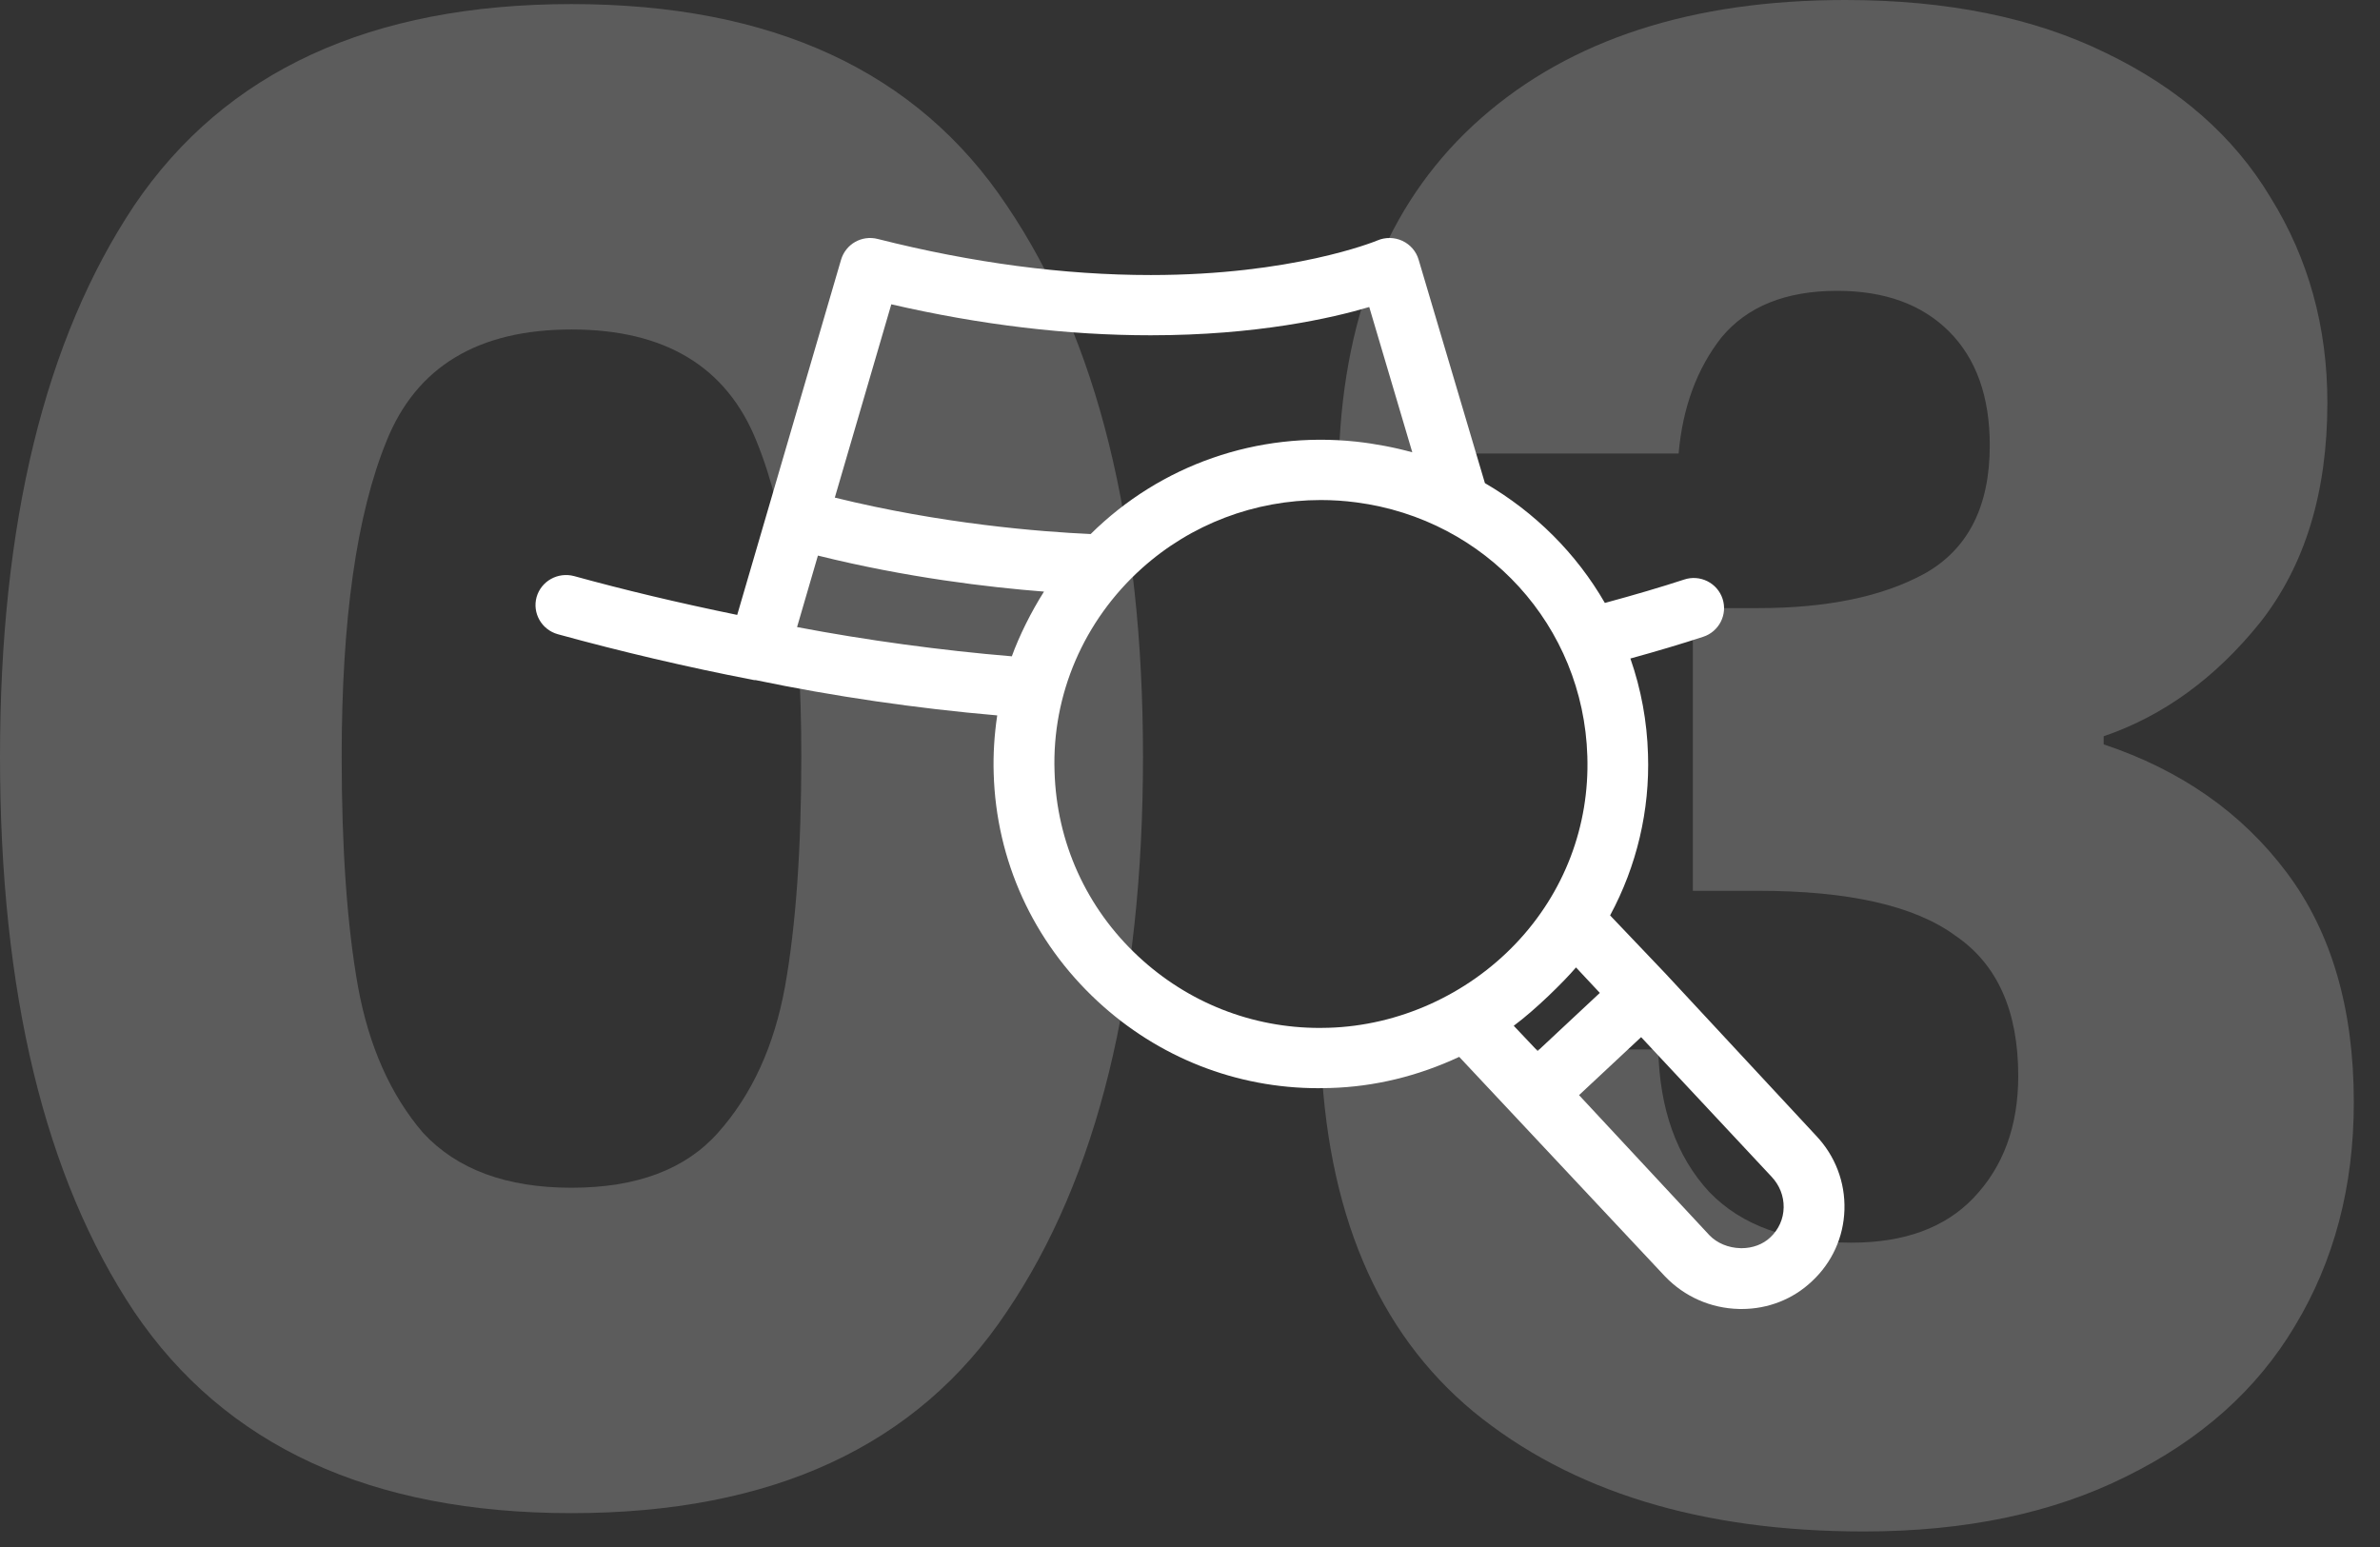
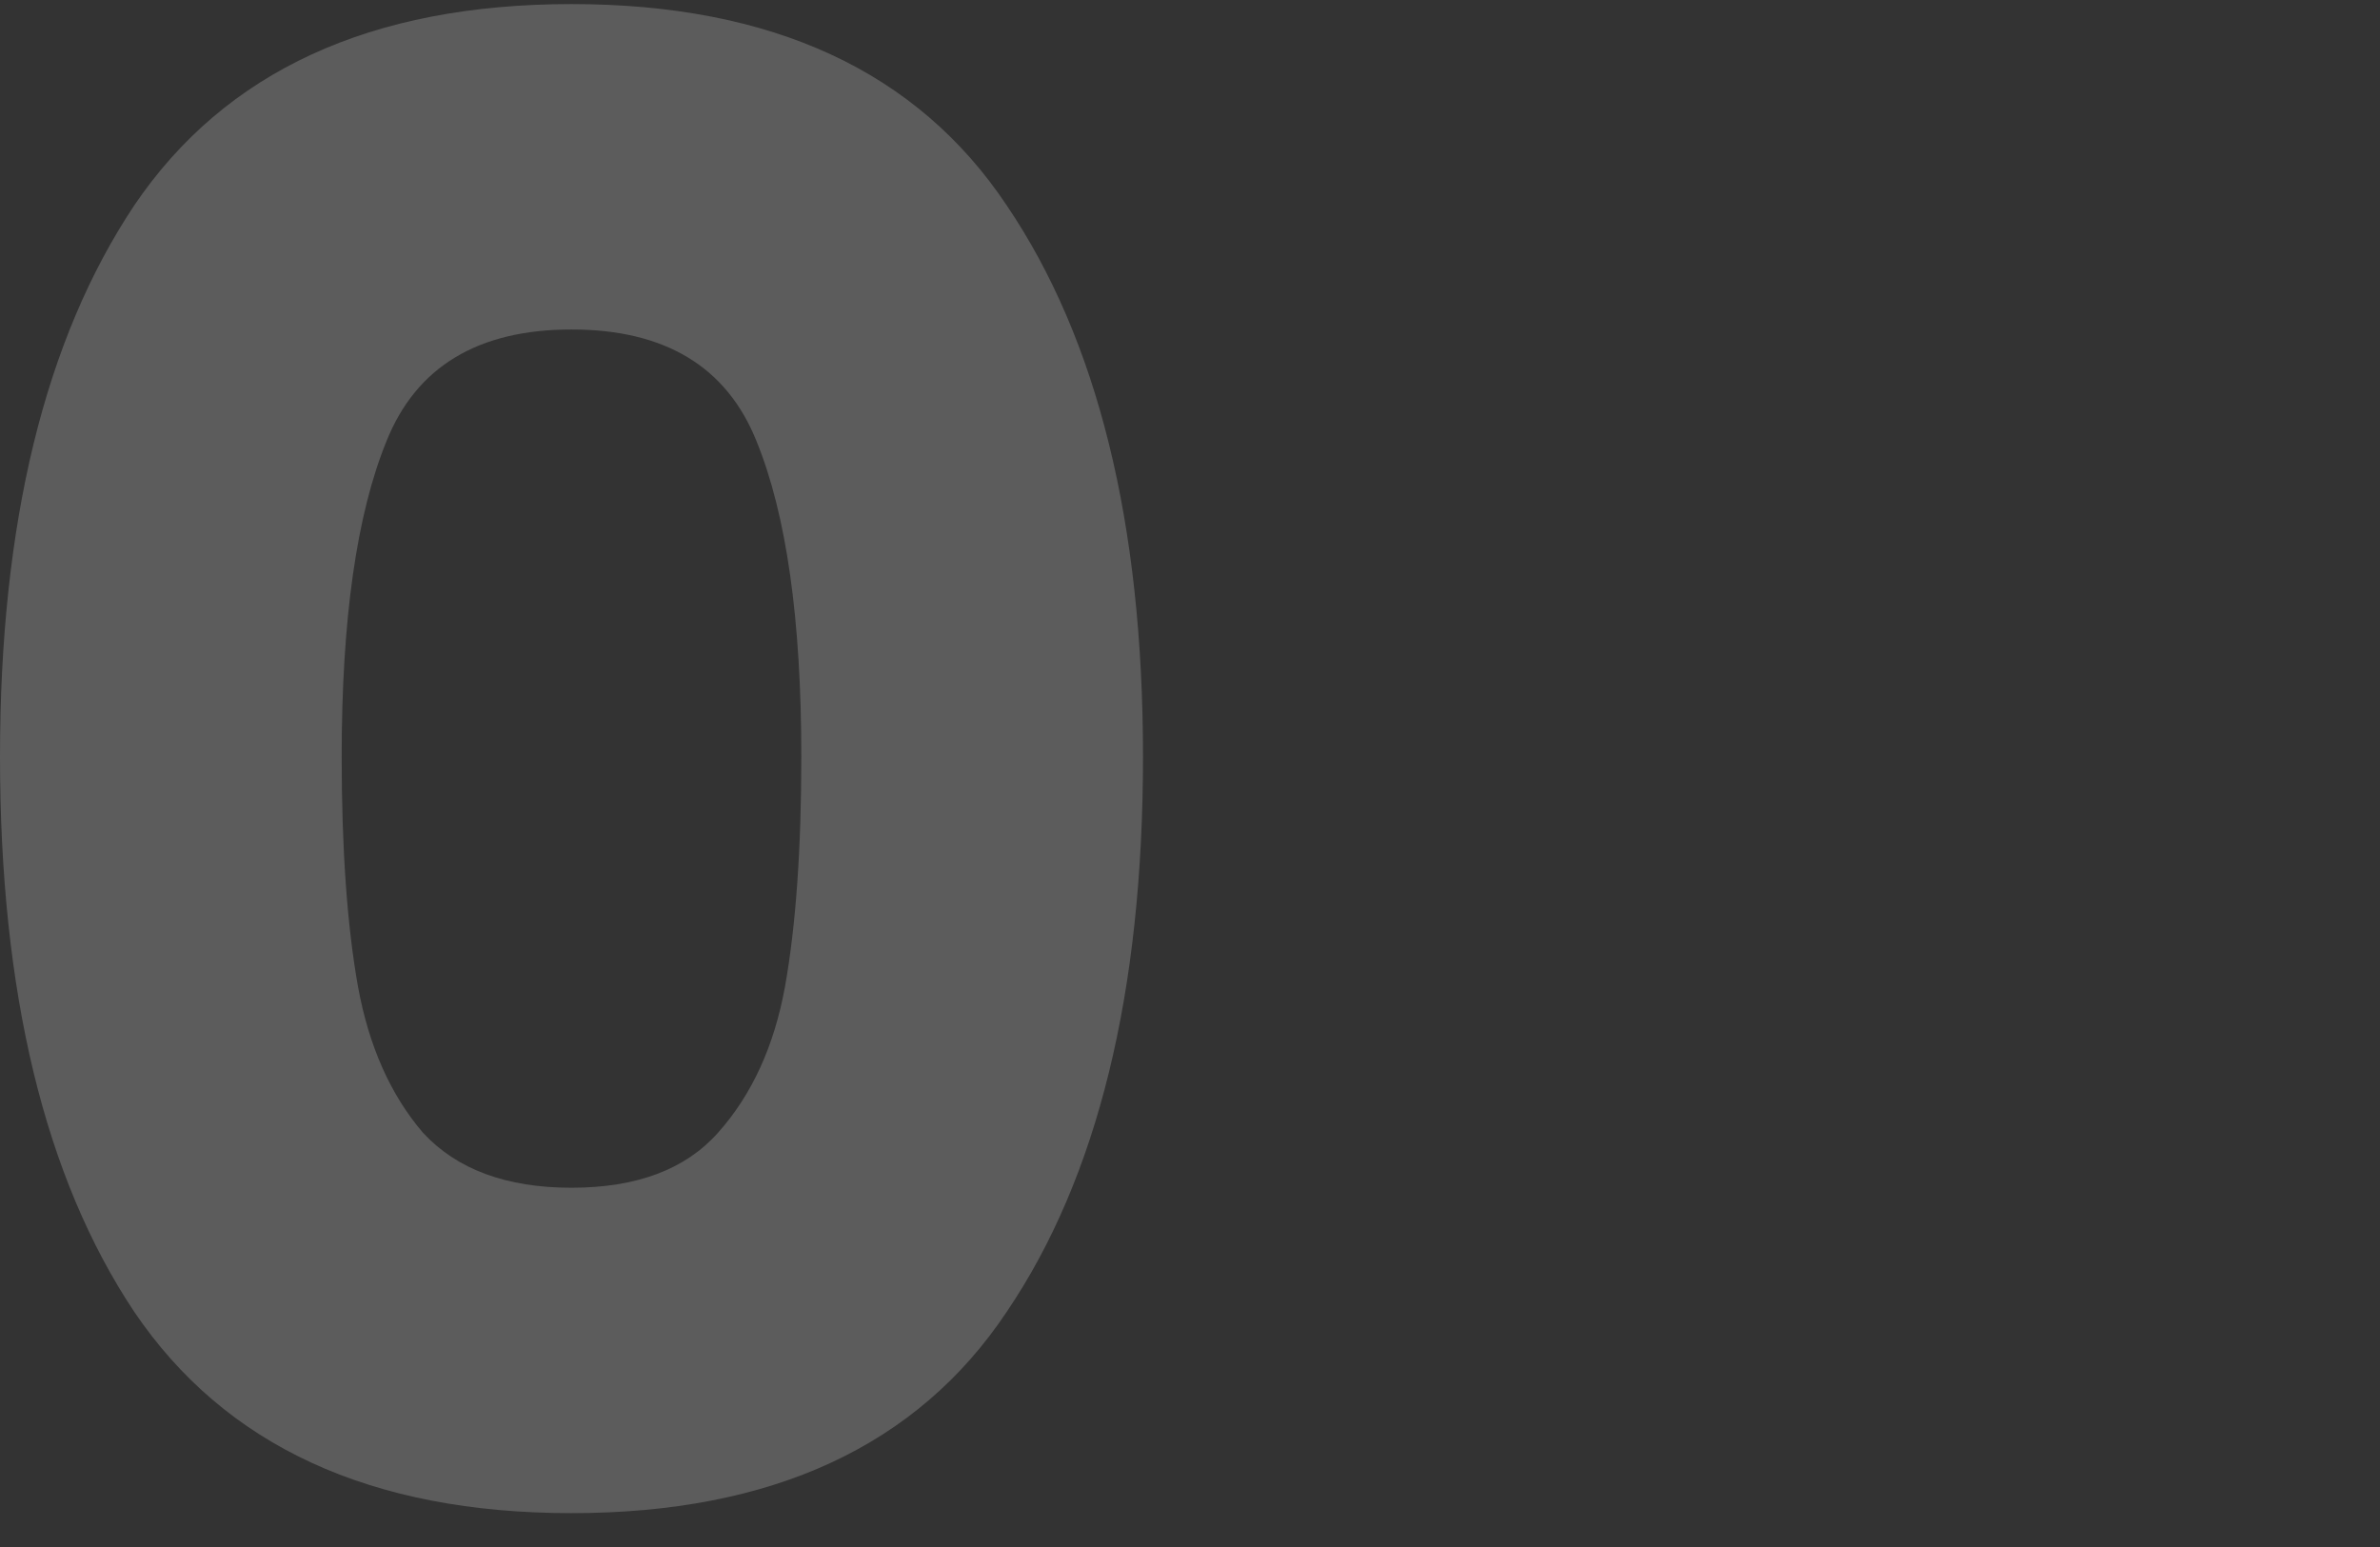
<svg xmlns="http://www.w3.org/2000/svg" width="80" height="52" viewBox="0 0 80 52" fill="none">
  <rect x="0" y="0" width="80" height="52" fill="#333333" stroke="none" />
-   <path opacity="0.2" d="M45.007 15.245C45.189 10.368 46.784 6.608 49.792 3.965C52.8 1.322 56.879 0 62.029 0C65.448 0 68.364 0.592 70.78 1.777C73.241 2.962 75.087 4.58 76.317 6.631C77.593 8.682 78.231 10.984 78.231 13.536C78.231 16.544 77.48 19.005 75.975 20.919C74.472 22.788 72.717 24.064 70.712 24.748V25.021C73.309 25.887 75.36 27.323 76.864 29.328C78.368 31.333 79.12 33.908 79.12 37.053C79.12 39.879 78.459 42.385 77.138 44.573C75.862 46.715 73.97 48.401 71.463 49.632C69.002 50.862 66.063 51.478 62.645 51.478C57.176 51.478 52.8 50.133 49.519 47.444C46.283 44.755 44.574 40.699 44.392 35.276H55.74C55.785 37.281 56.355 38.876 57.449 40.061C58.543 41.2 60.138 41.77 62.234 41.77C64.012 41.77 65.379 41.269 66.336 40.266C67.339 39.218 67.84 37.85 67.84 36.164C67.84 33.977 67.134 32.404 65.721 31.447C64.354 30.445 62.143 29.943 59.09 29.943H56.902V20.441H59.09C61.414 20.441 63.283 20.053 64.695 19.279C66.154 18.458 66.883 17.023 66.883 14.972C66.883 13.331 66.427 12.055 65.516 11.143C64.604 10.232 63.351 9.776 61.756 9.776C60.024 9.776 58.725 10.3 57.859 11.348C57.039 12.397 56.56 13.695 56.424 15.245H45.007Z" fill="white" />
  <path opacity="0.2" d="M0 25.431C0 17.592 1.504 11.417 4.512 6.905C7.566 2.393 12.465 0.137 19.21 0.137C25.955 0.137 30.832 2.393 33.84 6.905C36.894 11.417 38.42 17.592 38.42 25.431C38.42 33.361 36.894 39.582 33.84 44.094C30.832 48.606 25.955 50.862 19.21 50.862C12.465 50.862 7.566 48.606 4.512 44.094C1.504 39.582 0 33.361 0 25.431ZM26.935 25.431C26.935 20.828 26.434 17.296 25.431 14.835C24.428 12.328 22.355 11.075 19.21 11.075C16.065 11.075 13.992 12.328 12.989 14.835C11.986 17.296 11.485 20.828 11.485 25.431C11.485 28.53 11.667 31.105 12.032 33.156C12.397 35.162 13.126 36.802 14.22 38.078C15.359 39.309 17.023 39.924 19.21 39.924C21.398 39.924 23.038 39.309 24.132 38.078C25.272 36.802 26.024 35.162 26.388 33.156C26.753 31.105 26.935 28.53 26.935 25.431Z" fill="white" />
-   <path d="M61.042 38.171L55.976 32.718L54.121 30.77C55.017 29.11 55.458 27.239 55.395 25.355C55.363 24.253 55.164 23.17 54.803 22.135C55.706 21.886 56.508 21.647 57.249 21.405C57.784 21.231 58.076 20.657 57.901 20.126C57.816 19.868 57.633 19.658 57.388 19.535C57.144 19.415 56.867 19.395 56.612 19.48C55.849 19.73 54.929 20.001 53.945 20.267C52.991 18.61 51.599 17.219 49.913 16.239L47.684 8.726C47.603 8.449 47.403 8.219 47.138 8.095C46.871 7.972 46.564 7.968 46.295 8.084C46.18 8.132 43.419 9.245 38.681 9.245C35.767 9.245 32.68 8.837 29.506 8.033C28.966 7.894 28.426 8.204 28.27 8.733L24.78 20.669C22.776 20.257 20.982 19.829 19.296 19.364C18.748 19.219 18.19 19.534 18.037 20.069C17.887 20.607 18.205 21.166 18.749 21.318C20.882 21.905 23.088 22.422 25.304 22.852C25.337 22.86 25.37 22.862 25.407 22.862C28.009 23.404 30.811 23.814 33.52 24.047C33.421 24.709 33.381 25.364 33.401 25.993C33.485 28.922 34.724 31.641 36.888 33.65C38.932 35.547 41.556 36.578 44.315 36.578C44.449 36.578 44.585 36.576 44.721 36.571C46.198 36.528 47.654 36.176 49.049 35.525L55.964 42.901C56.621 43.587 57.505 43.977 58.456 43.999C58.484 43.999 58.512 44 58.541 44C59.434 44 60.273 43.669 60.909 43.065C61.583 42.436 61.97 41.585 61.998 40.665C62.026 39.734 61.686 38.849 61.042 38.171ZM59.502 41.596C59.261 41.825 58.912 41.956 58.54 41.956C58.528 41.956 58.515 41.956 58.502 41.955C58.095 41.945 57.715 41.786 57.459 41.52L53.077 36.811L55.164 34.862L59.546 39.551C59.816 39.836 59.961 40.202 59.955 40.585C59.949 40.971 59.788 41.33 59.502 41.596ZM44.657 34.547H44.654C44.555 34.551 44.456 34.552 44.357 34.552C42.087 34.552 39.933 33.704 38.264 32.149C36.515 30.52 35.515 28.311 35.447 25.931C35.358 23.35 36.427 20.861 38.38 19.105C40.036 17.616 42.178 16.808 44.398 16.808C44.792 16.808 45.188 16.833 45.585 16.886C49.957 17.456 53.224 21.045 53.356 25.419C53.431 27.766 52.58 29.999 50.958 31.708C49.312 33.442 47.013 34.477 44.657 34.547ZM45.587 14.845C42.264 14.49 39.014 15.623 36.661 17.951C34.964 17.874 31.649 17.611 28.061 16.726L29.96 10.229C32.954 10.921 35.886 11.27 38.679 11.27C42.249 11.27 44.779 10.69 46.025 10.32L47.472 15.204C46.893 15.042 46.232 14.916 45.587 14.845ZM52.975 32.519L53.776 33.375L51.685 35.328L50.882 34.48C51.614 33.937 52.556 33.009 52.975 32.519ZM35.092 19.886C34.663 20.562 34.259 21.373 34.011 22.061C31.657 21.866 29.103 21.518 26.792 21.078L27.493 18.675C30.465 19.414 33.231 19.741 35.092 19.886Z" fill="white" />
</svg>